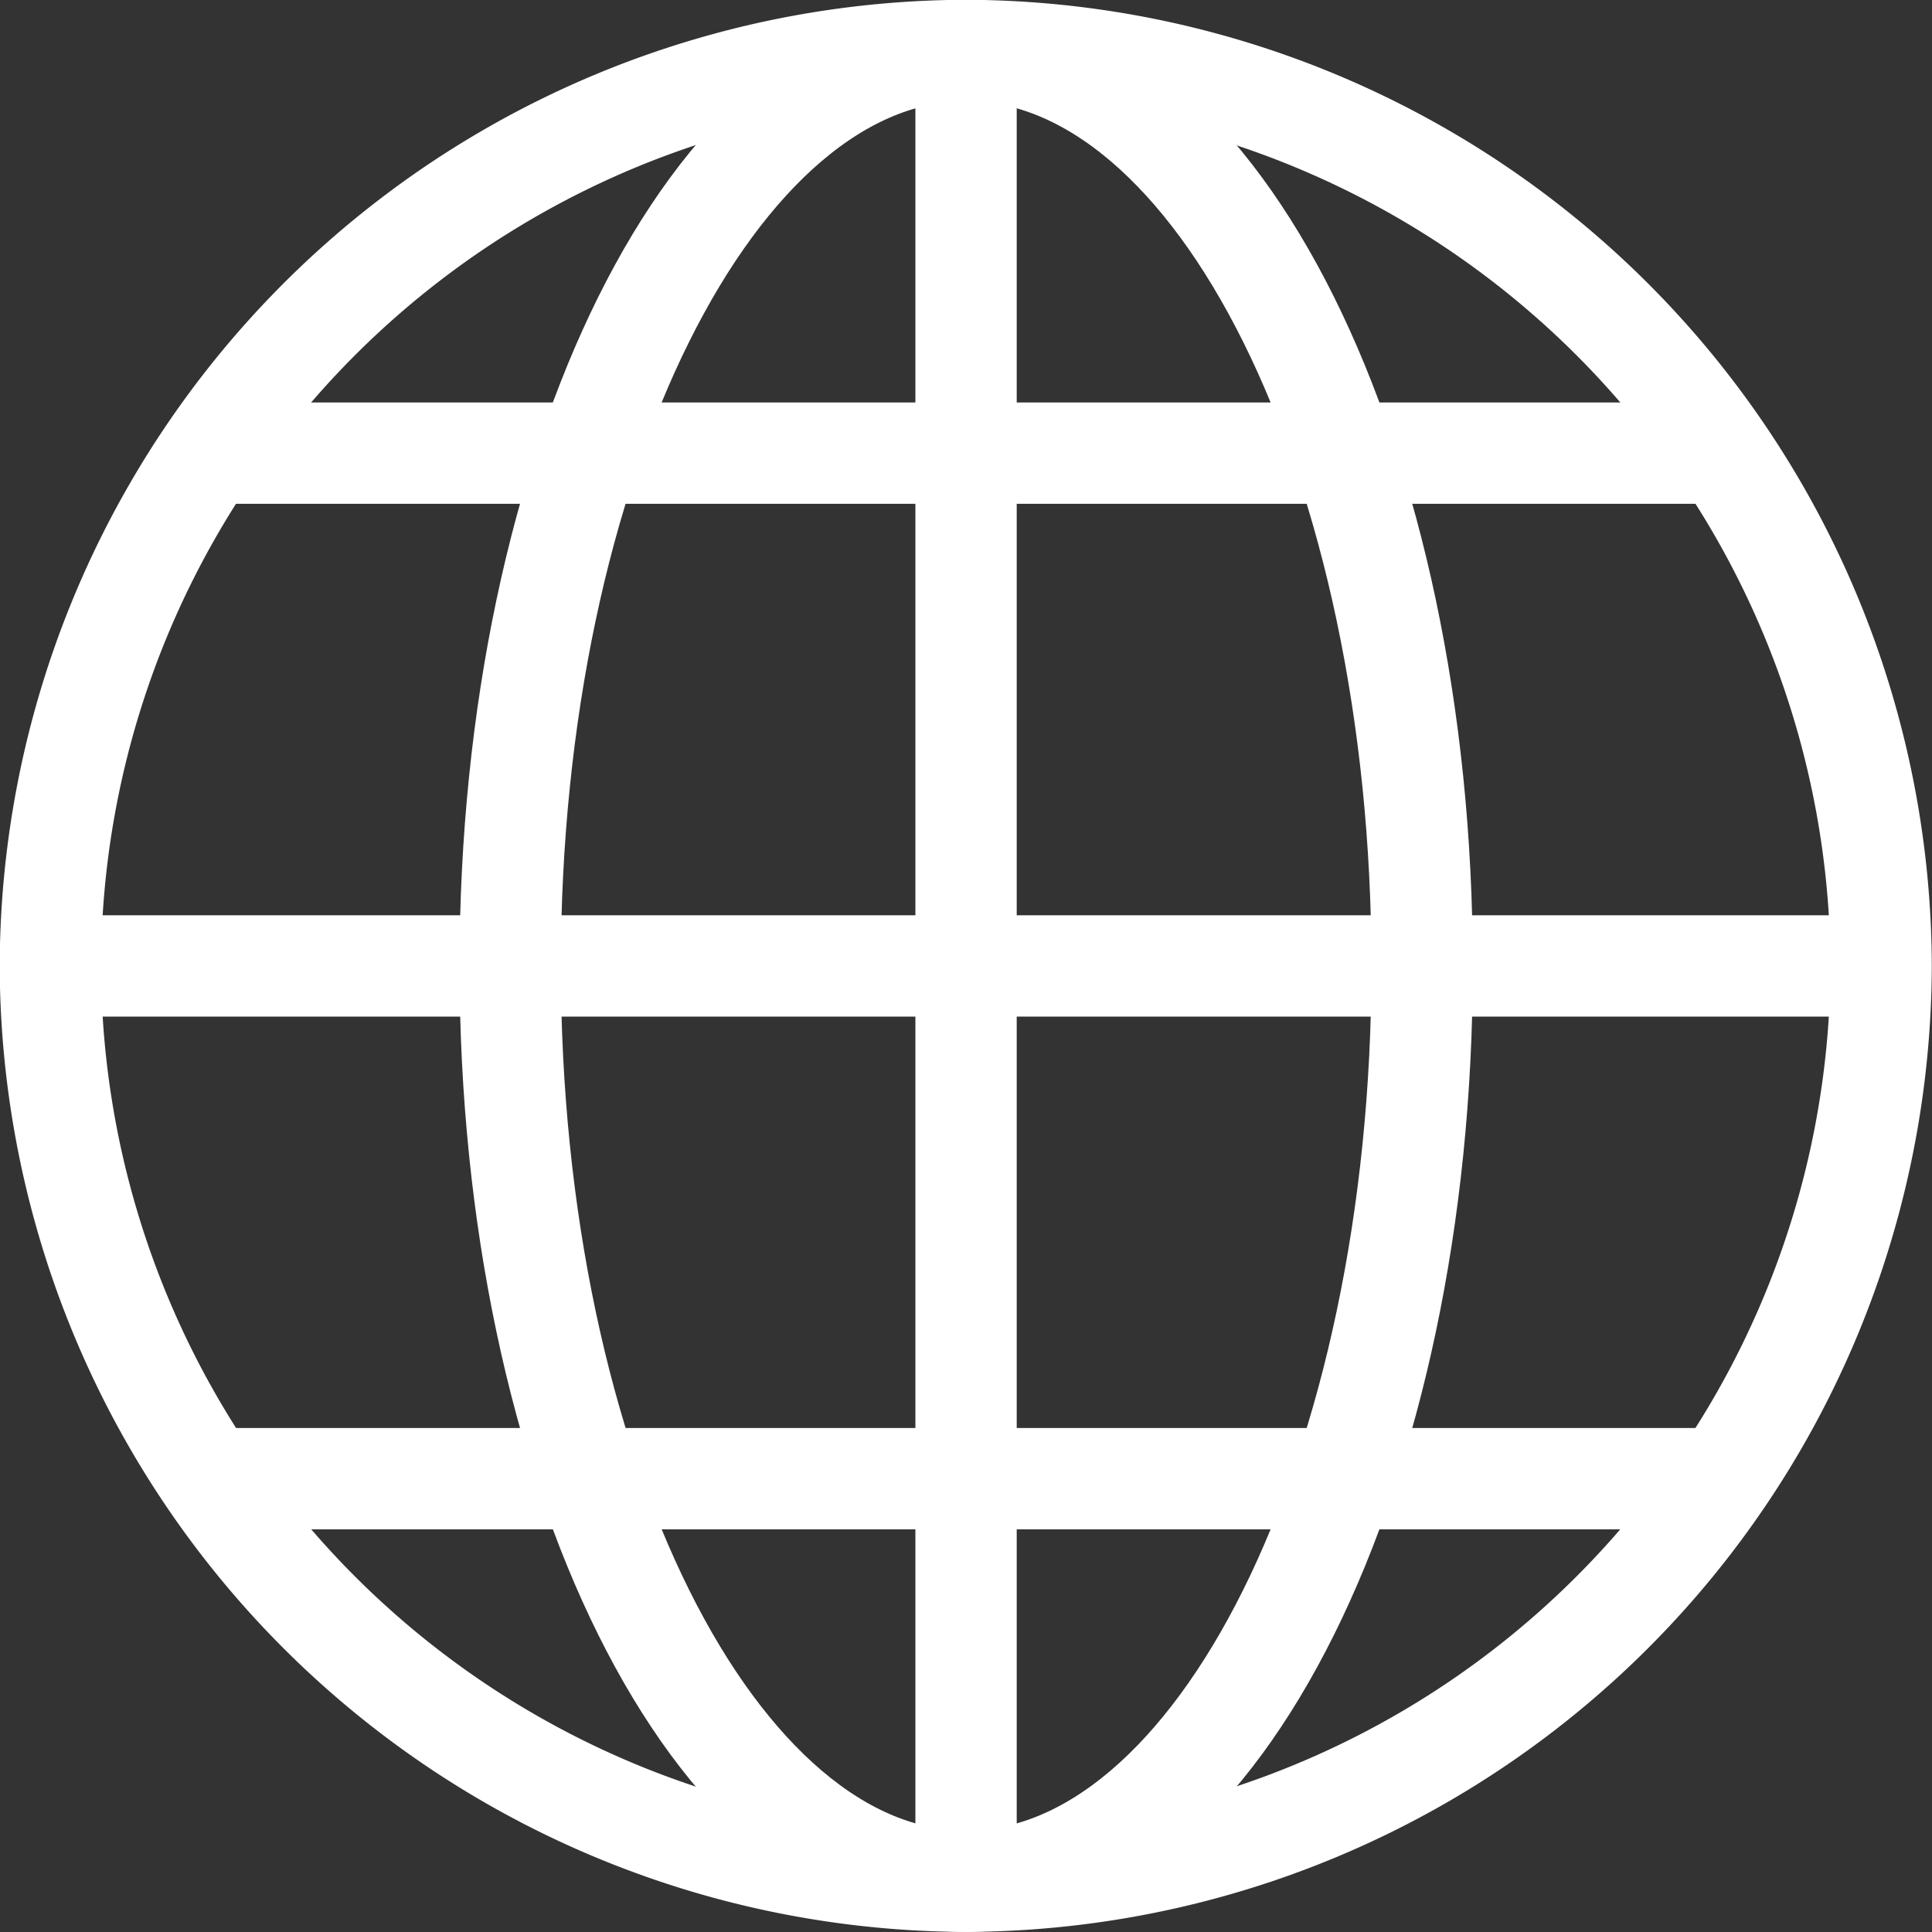
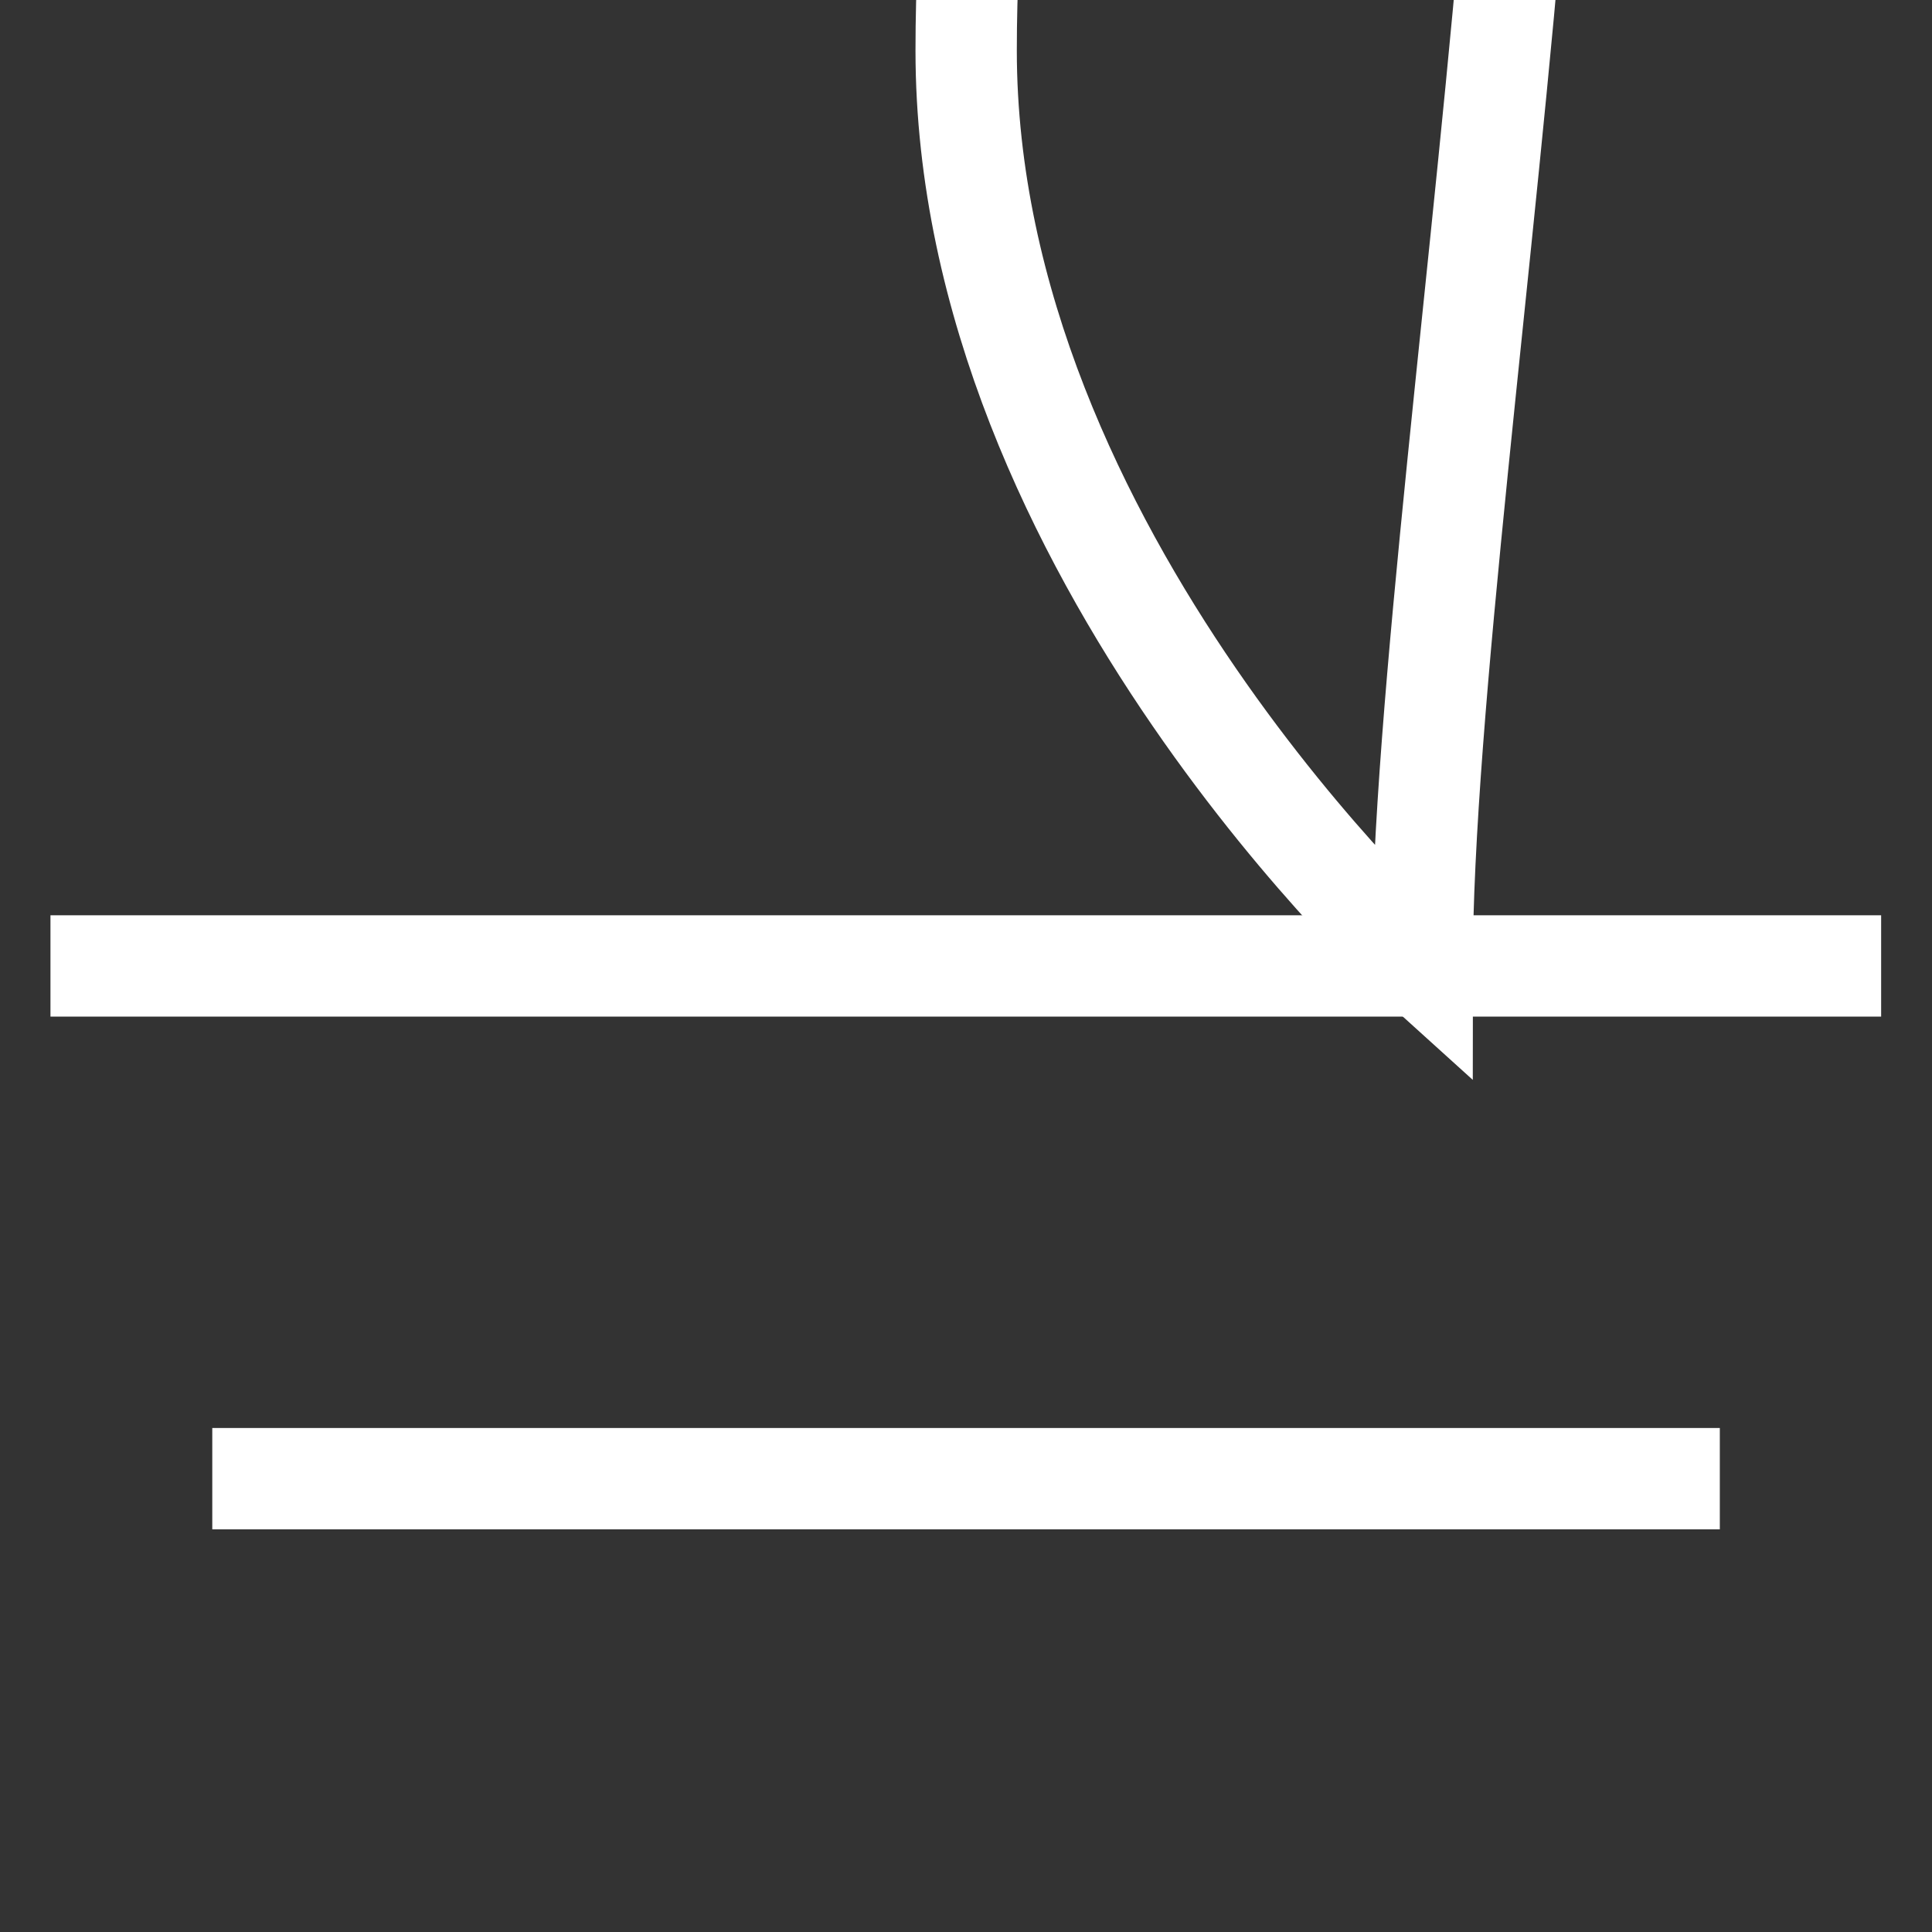
<svg xmlns="http://www.w3.org/2000/svg" width="19.067" height="19.067" viewBox="0 0 19.067 19.067">
  <rect x="0" y="0" width="19.067" height="19.067" fill="#333333" stroke="none" />
  <defs>
    <style>
      .cls-1 {
        fill: rgba(0,0,0,0);
        stroke: #fff;
        stroke-miterlimit: 10;
      }
    </style>
  </defs>
  <g id="g291" transform="translate(-2.149 680.515)">
    <g id="g293" transform="translate(2.649 -680.016)">
      <g id="Group_41066" data-name="Group 41066" transform="translate(0 0)">
        <g id="g301" transform="translate(0 0)">
-           <path id="path303" class="cls-1" d="M-624.6-312.3a9.06,9.06,0,0,1-9.034,9.034,9.06,9.06,0,0,1-9.034-9.034,9.06,9.06,0,0,1,9.034-9.034A9.06,9.06,0,0,1-624.6-312.3Z" transform="translate(642.665 321.333)" />
-         </g>
+           </g>
        <g id="g305" transform="translate(9.034)">
-           <path id="path307" class="cls-1" d="M0-624.6v-18.067" transform="translate(0 642.665)" />
-         </g>
+           </g>
        <g id="g309" transform="translate(4.536 0)">
-           <path id="path311" class="cls-1" d="M-311-312.3c0,4.969-2.014,9.034-4.5,9.034s-4.5-4.065-4.5-9.034,2.014-9.034,4.5-9.034S-311-317.267-311-312.3Z" transform="translate(319.999 321.333)" />
+           <path id="path311" class="cls-1" d="M-311-312.3s-4.5-4.065-4.5-9.034,2.014-9.034,4.5-9.034S-311-317.267-311-312.3Z" transform="translate(319.999 321.333)" />
        </g>
        <g id="g313" transform="translate(0 9.034)">
          <path id="path315" class="cls-1" d="M-624.6,0h-18.067" transform="translate(642.665)" />
        </g>
        <g id="g317" transform="translate(1.595 3.973)">
-           <path id="path319" class="cls-1" d="M-514.347,0h-14.878" transform="translate(529.225)" />
-         </g>
+           </g>
        <g id="g321" transform="translate(1.595 14.094)">
          <path id="path323" class="cls-1" d="M-514.347,0h-14.878" transform="translate(529.225)" />
        </g>
      </g>
    </g>
  </g>
</svg>